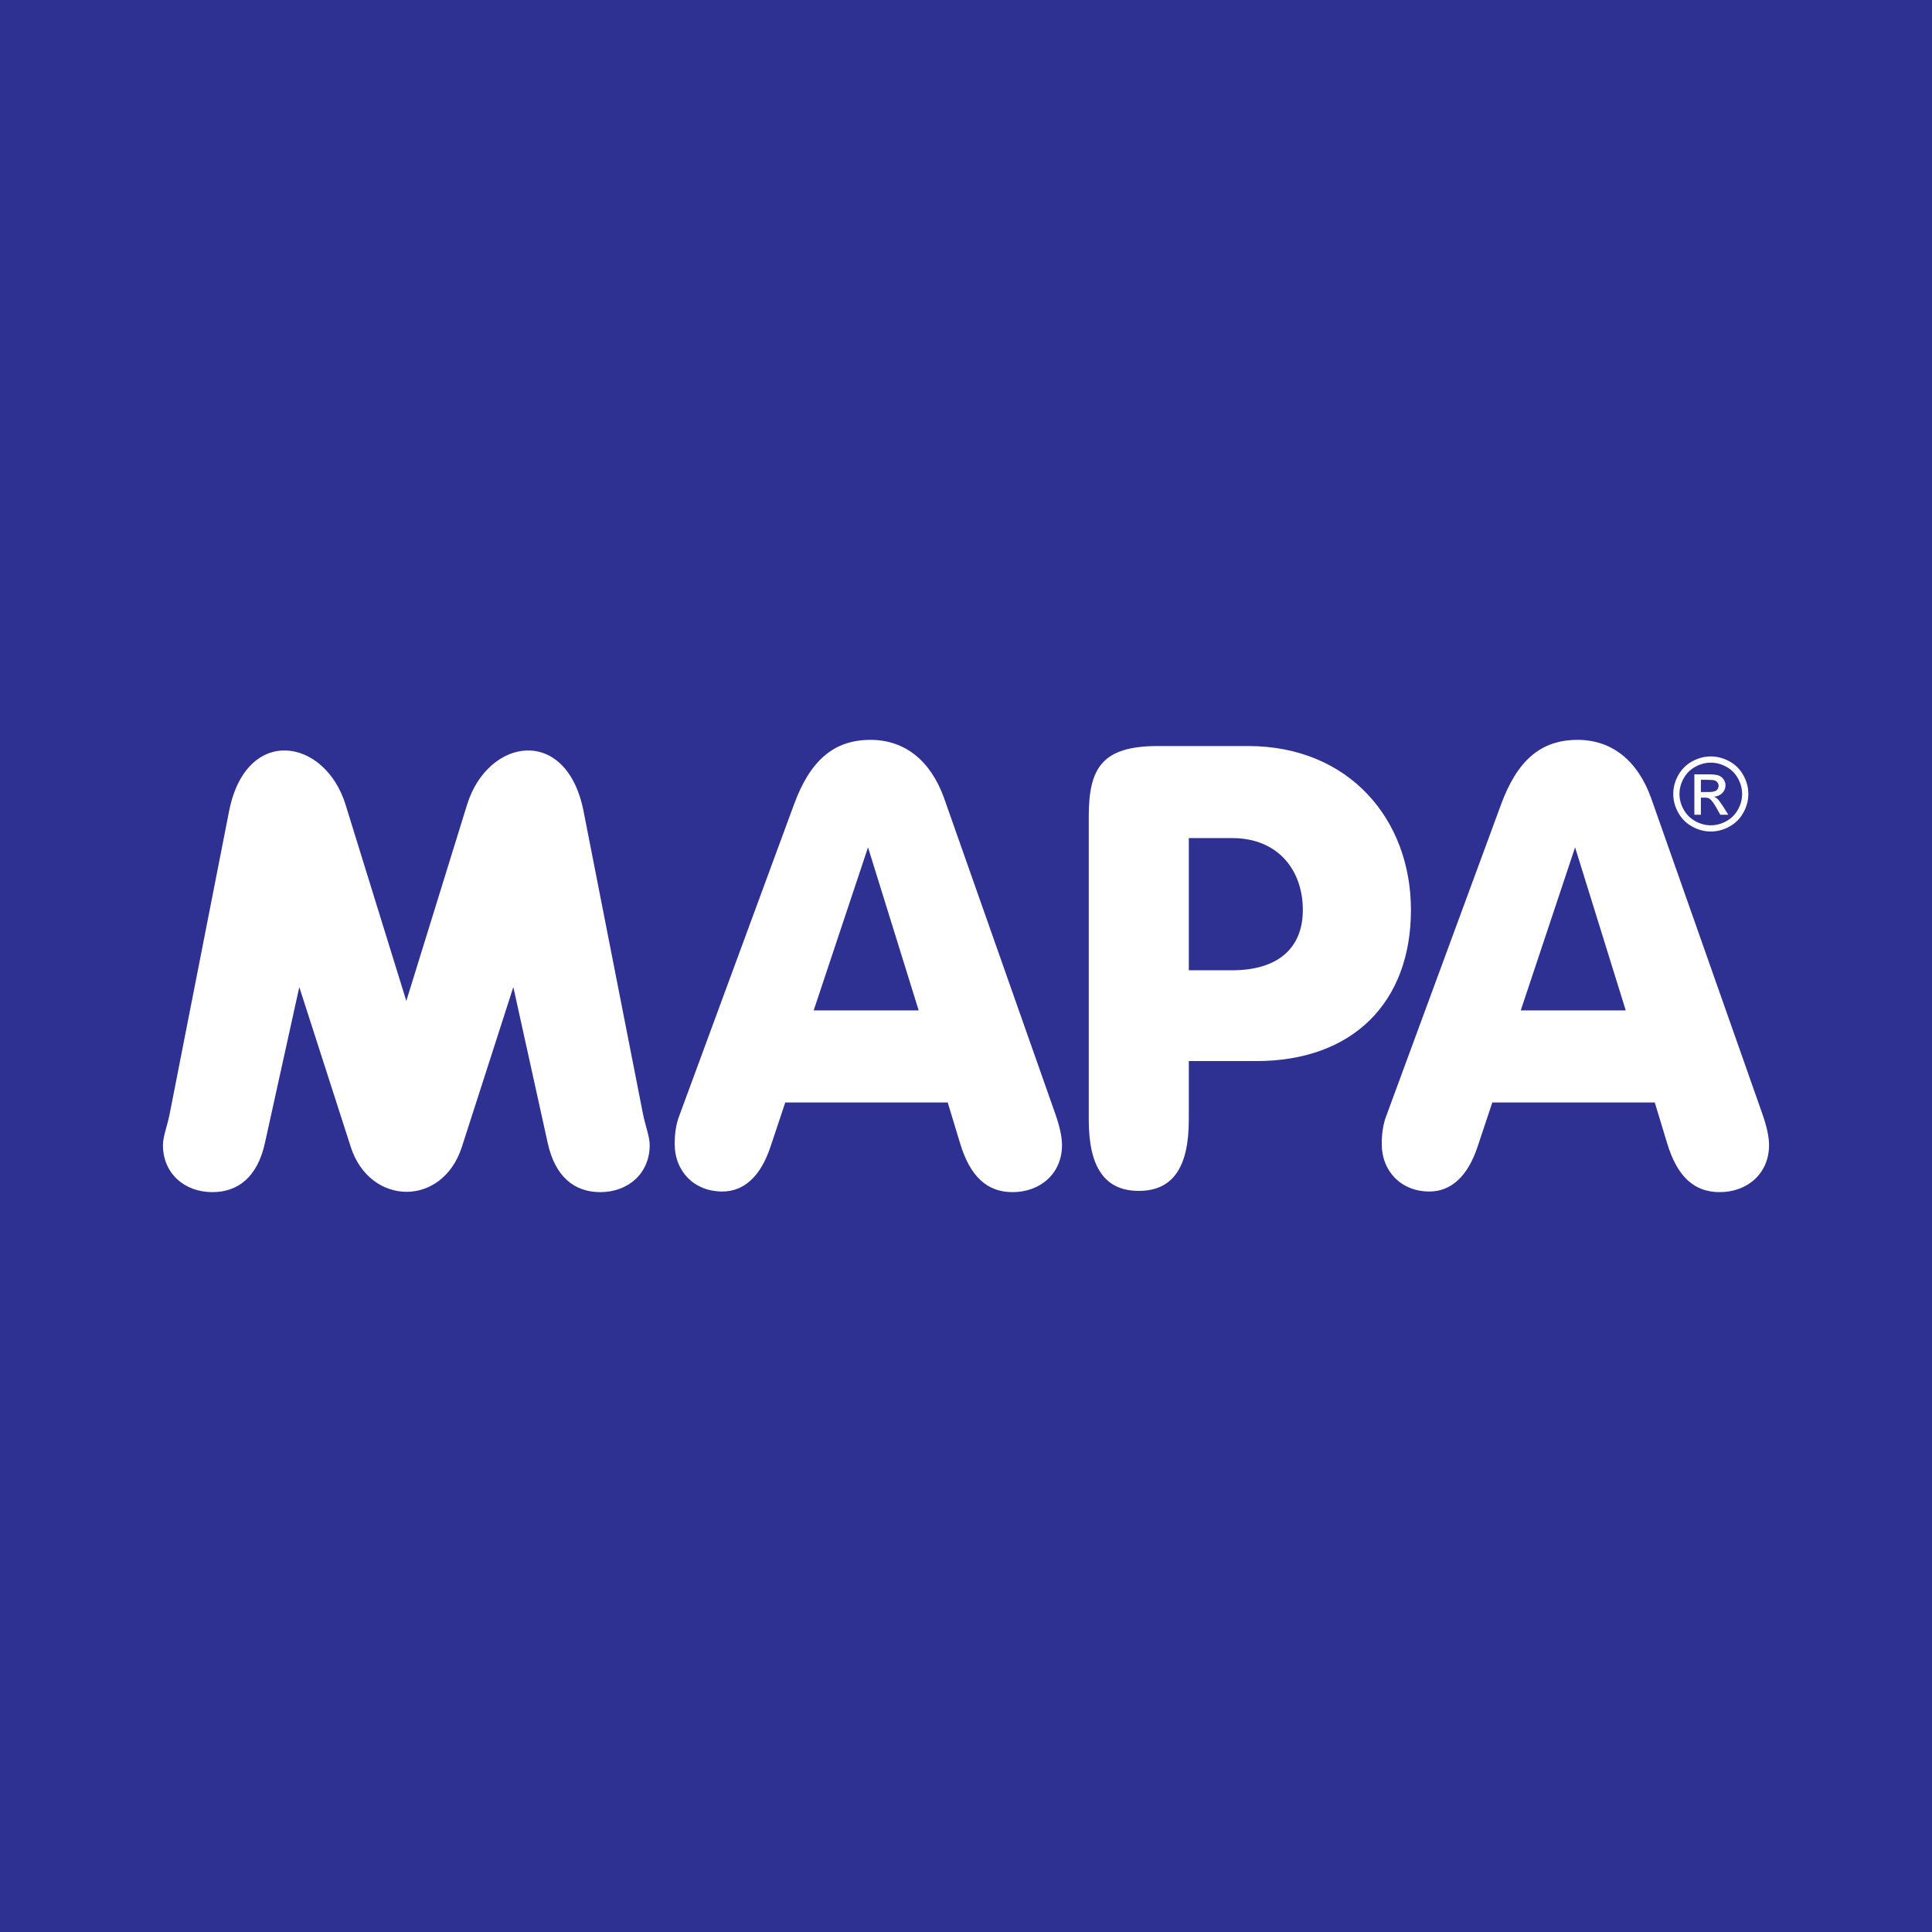
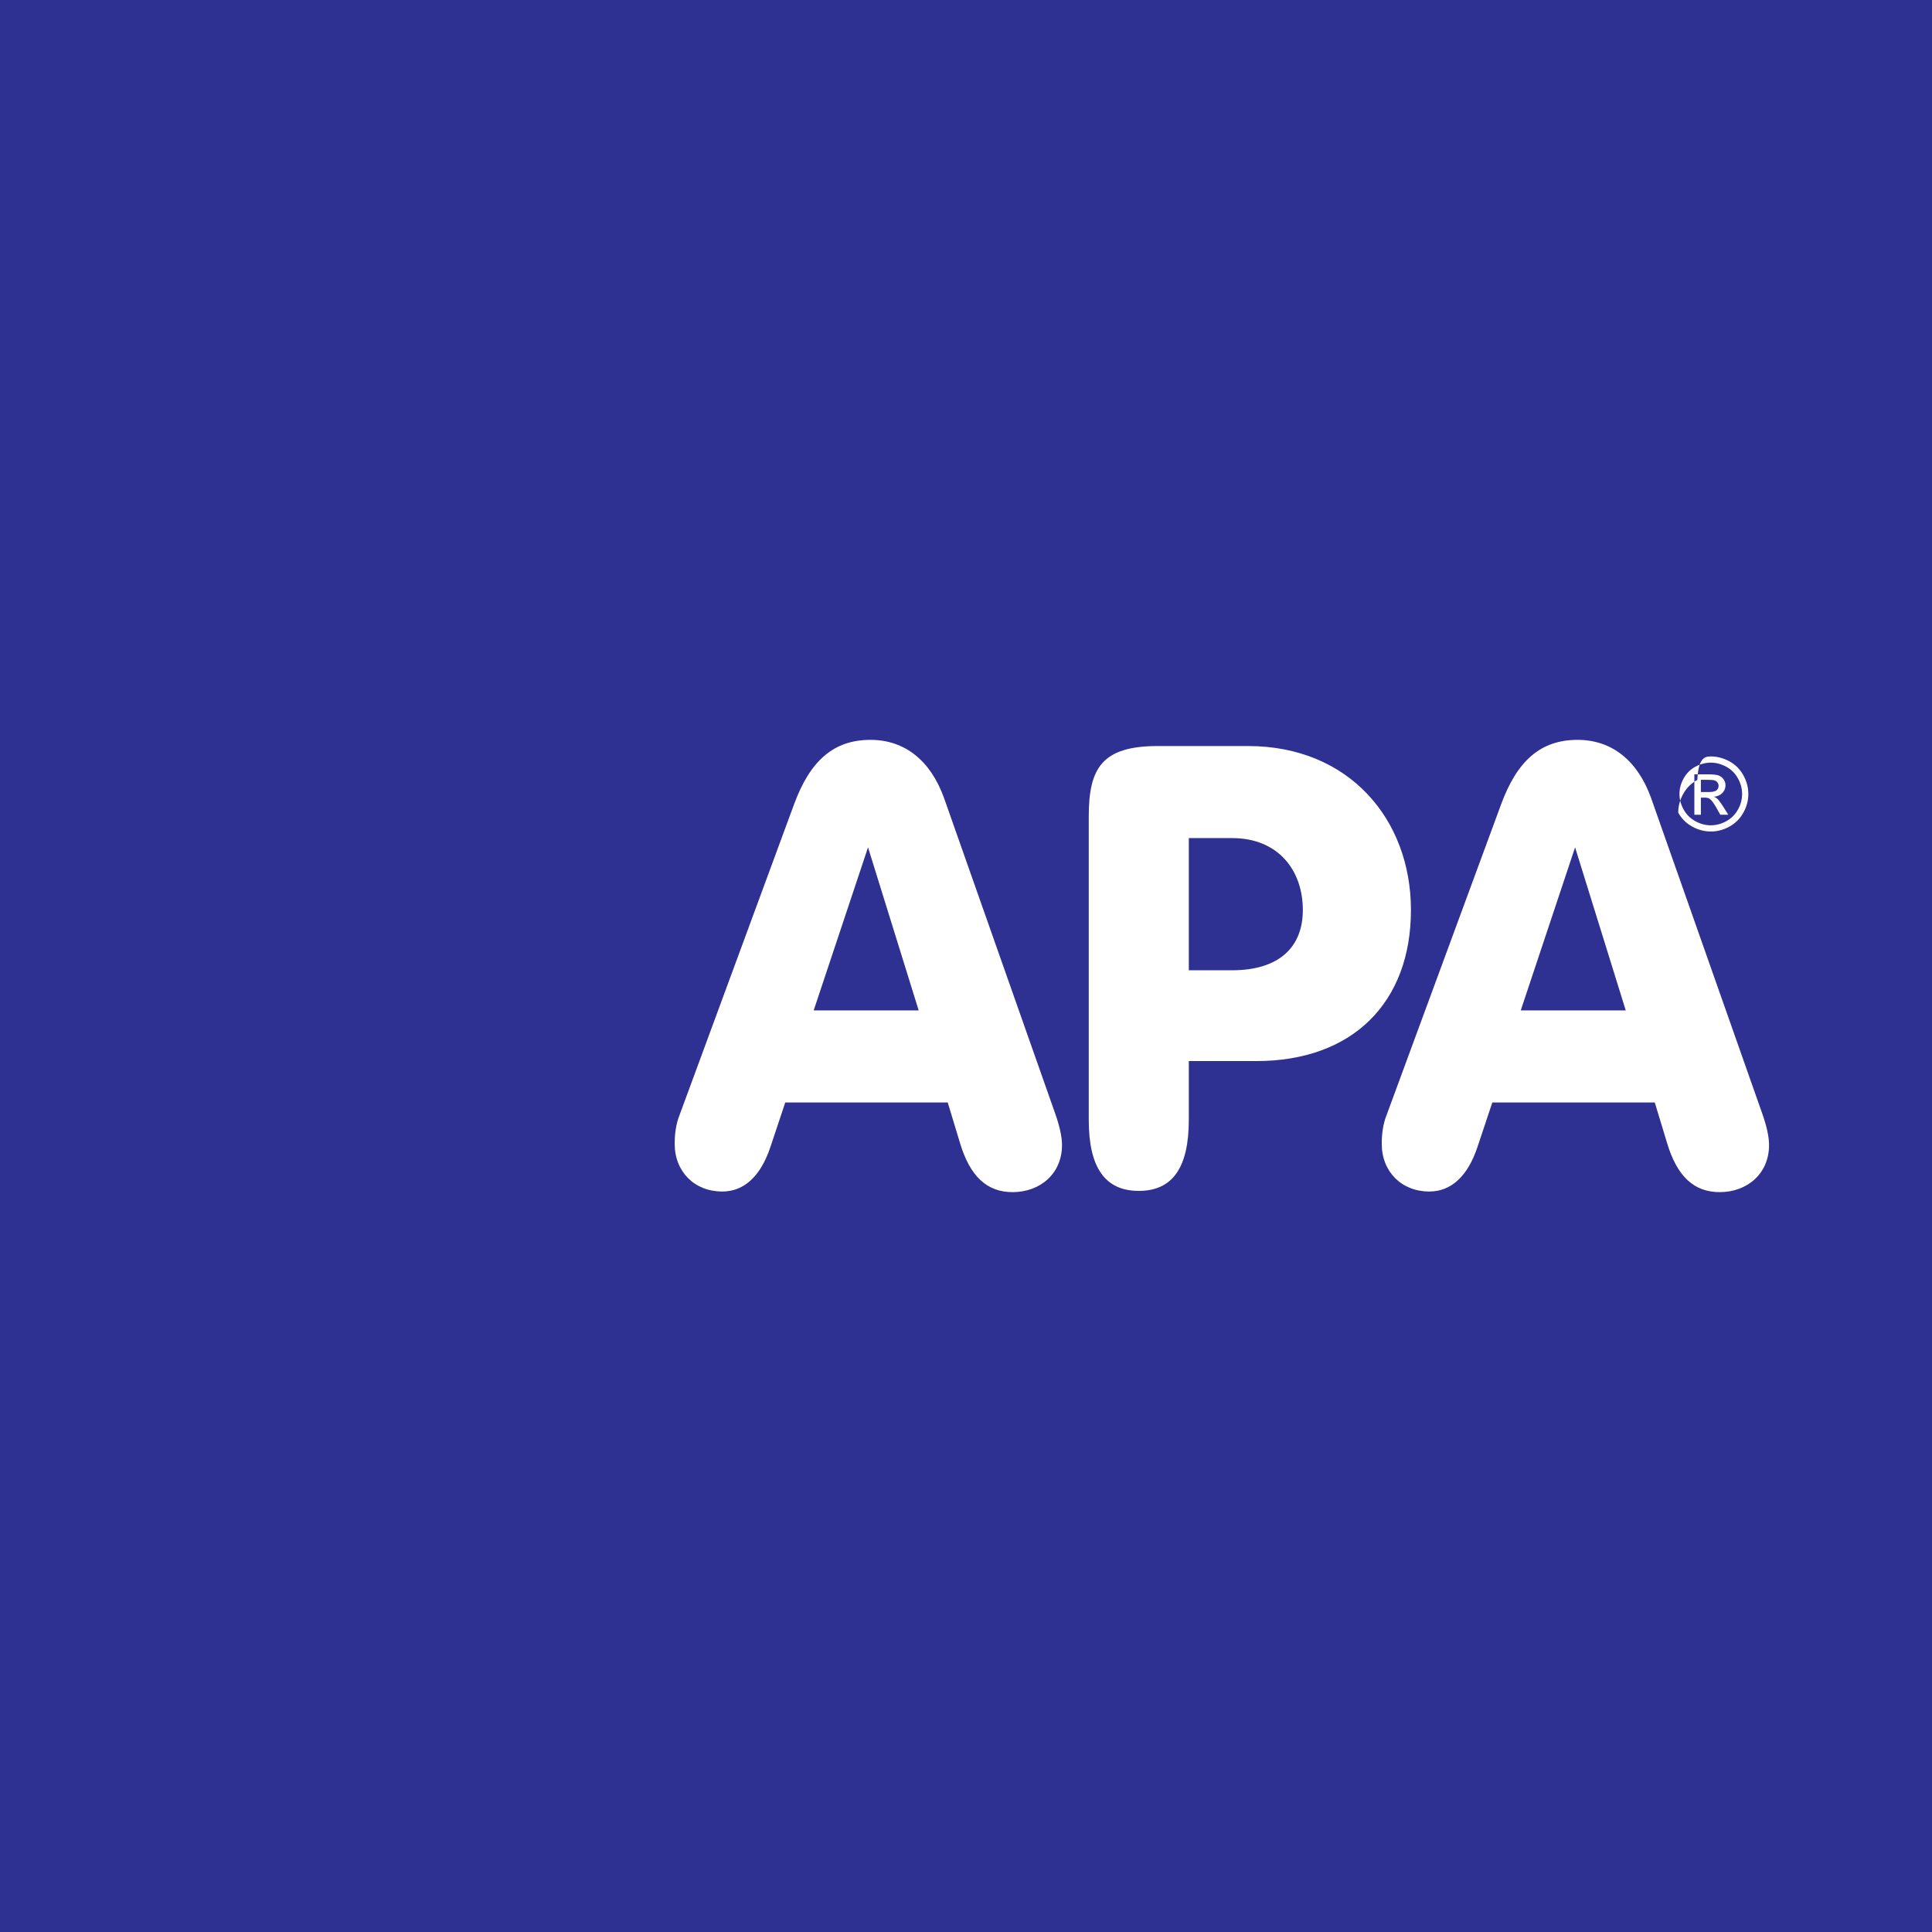
<svg xmlns="http://www.w3.org/2000/svg" version="1.0" id="Layer_1" x="0px" y="0px" width="192.756px" height="192.756px" viewBox="0 0 192.756 192.756" enable-background="new 0 0 192.756 192.756" xml:space="preserve">
  <g>
    <polygon fill-rule="evenodd" clip-rule="evenodd" fill="#2E3192" points="0,0 192.756,0 192.756,192.756 0,192.756 0,0  " />
    <path fill-rule="evenodd" clip-rule="evenodd" fill="#FFFFFF" d="M118.608,96.805V83.615h4.314c4.622,0,7.062,3.23,7.062,7.175   c0,3.82-2.503,6.015-7.062,6.015H118.608L118.608,96.805z M118.608,111.718v-5.854h6.718c9.676,0,15.444-5.892,15.444-15.074   c0-9.06-6.2-16.357-16.245-16.357h-8.998c-5.547,0-6.902,2.157-6.902,7.025v30.259c0,4.746,1.603,7.098,4.992,7.098   C117.006,118.815,118.608,116.464,118.608,111.718L118.608,111.718z" />
    <path fill-rule="evenodd" clip-rule="evenodd" fill="#FFFFFF" d="M151.724,100.81l5.423-16.27l5.054,16.27H151.724L151.724,100.81z    M148.889,109.993h16.208l1.233,4.066c0.985,3.267,2.649,4.88,5.238,4.88c2.772,0,4.93-1.859,4.93-4.694   c0-0.862-0.246-1.911-0.678-3.144l-11.093-31.492c-1.355-3.759-3.944-5.793-7.334-5.793c-3.697,0-6.04,2.095-7.642,6.471   l-11.402,30.938c-0.369,0.925-0.492,1.911-0.492,2.897c0,2.773,1.972,4.756,4.745,4.756c2.157,0,3.821-1.49,4.807-4.448   L148.889,109.993L148.889,109.993z" />
    <path fill-rule="evenodd" clip-rule="evenodd" fill="#FFFFFF" d="M81.18,100.81l5.423-16.27l5.054,16.27H81.18L81.18,100.81z    M78.345,109.993h16.209l1.232,4.066c0.986,3.267,2.65,4.88,5.239,4.88c2.773,0,4.931-1.859,4.931-4.694   c0-0.862-0.247-1.911-0.679-3.144L94.184,79.609c-1.356-3.759-3.944-5.793-7.334-5.793c-3.698,0-6.04,2.095-7.642,6.471   l-11.401,30.938c-0.37,0.925-0.493,1.911-0.493,2.897c0,2.773,1.972,4.756,4.745,4.756c2.157,0,3.821-1.49,4.807-4.448   L78.345,109.993L78.345,109.993z" />
-     <path fill-rule="evenodd" clip-rule="evenodd" fill="#FFFFFF" d="M51.215,98.48l-5.135,15.949c-0.973,3.021-3.27,4.495-5.56,4.478   c-2.291-0.019-4.576-1.529-5.524-4.478L29.861,98.48l-3.435,15.579c-0.734,3.332-2.65,4.88-5.238,4.88   c-2.773,0-4.931-1.859-4.931-4.694c0-0.862,0.427-1.862,0.678-3.144l5.918-30.155c1.688-8.601,9.548-7.365,11.625-0.659   l6.06,19.577l6.061-19.577c2.077-6.706,9.937-7.941,11.625,0.659l5.918,30.155c0.252,1.281,0.678,2.281,0.678,3.144   c0,2.835-2.157,4.694-4.93,4.694c-2.588,0-4.504-1.548-5.239-4.88L51.215,98.48L51.215,98.48z" />
-     <path fill-rule="evenodd" clip-rule="evenodd" fill="#FFFFFF" d="M170.689,75.469c0.628,0,1.241,0.161,1.842,0.482   c0.598,0.324,1.065,0.786,1.399,1.387c0.334,0.599,0.502,1.226,0.502,1.878c0,0.646-0.165,1.266-0.495,1.861   c-0.329,0.596-0.791,1.059-1.385,1.388c-0.594,0.33-1.214,0.494-1.863,0.494c-0.648,0-1.271-0.164-1.864-0.494   c-0.594-0.329-1.057-0.792-1.388-1.388c-0.331-0.595-0.496-1.215-0.496-1.861c0-0.652,0.168-1.28,0.503-1.878   c0.336-0.602,0.804-1.063,1.403-1.387C169.446,75.63,170.061,75.469,170.689,75.469L170.689,75.469z M170.689,76.089   c-0.526,0-1.039,0.135-1.536,0.404c-0.499,0.27-0.888,0.656-1.17,1.157c-0.281,0.501-0.422,1.023-0.422,1.567   c0,0.539,0.139,1.055,0.415,1.55c0.276,0.495,0.663,0.882,1.159,1.158c0.496,0.276,1.014,0.415,1.554,0.415   c0.538,0,1.057-0.139,1.553-0.415c0.497-0.276,0.883-0.663,1.157-1.158c0.274-0.495,0.412-1.011,0.412-1.55   c0-0.544-0.14-1.066-0.42-1.567c-0.279-0.5-0.669-0.887-1.17-1.157C171.723,76.225,171.211,76.089,170.689,76.089L170.689,76.089z    M169.046,81.286v-4.029h1.385c0.474,0,0.816,0.036,1.028,0.11c0.211,0.075,0.379,0.206,0.506,0.39   c0.127,0.187,0.188,0.384,0.188,0.592c0,0.295-0.105,0.55-0.315,0.77c-0.211,0.218-0.489,0.34-0.837,0.368   c0.143,0.06,0.257,0.13,0.343,0.213c0.162,0.159,0.36,0.425,0.596,0.8l0.491,0.788h-0.794l-0.357-0.635   c-0.282-0.499-0.507-0.812-0.68-0.938c-0.118-0.092-0.293-0.138-0.521-0.138h-0.382v1.711H169.046L169.046,81.286z M169.696,79.02   h0.79c0.375,0,0.633-0.059,0.771-0.17c0.138-0.112,0.207-0.261,0.207-0.448c0-0.118-0.034-0.225-0.101-0.32   c-0.065-0.093-0.156-0.165-0.274-0.21c-0.118-0.047-0.336-0.069-0.653-0.069h-0.739V79.02L169.696,79.02z" />
+     <path fill-rule="evenodd" clip-rule="evenodd" fill="#FFFFFF" d="M170.689,75.469c0.628,0,1.241,0.161,1.842,0.482   c0.598,0.324,1.065,0.786,1.399,1.387c0.334,0.599,0.502,1.226,0.502,1.878c0,0.646-0.165,1.266-0.495,1.861   c-0.329,0.596-0.791,1.059-1.385,1.388c-0.594,0.33-1.214,0.494-1.863,0.494c-0.648,0-1.271-0.164-1.864-0.494   c-0.594-0.329-1.057-0.792-1.388-1.388c0-0.652,0.168-1.28,0.503-1.878   c0.336-0.602,0.804-1.063,1.403-1.387C169.446,75.63,170.061,75.469,170.689,75.469L170.689,75.469z M170.689,76.089   c-0.526,0-1.039,0.135-1.536,0.404c-0.499,0.27-0.888,0.656-1.17,1.157c-0.281,0.501-0.422,1.023-0.422,1.567   c0,0.539,0.139,1.055,0.415,1.55c0.276,0.495,0.663,0.882,1.159,1.158c0.496,0.276,1.014,0.415,1.554,0.415   c0.538,0,1.057-0.139,1.553-0.415c0.497-0.276,0.883-0.663,1.157-1.158c0.274-0.495,0.412-1.011,0.412-1.55   c0-0.544-0.14-1.066-0.42-1.567c-0.279-0.5-0.669-0.887-1.17-1.157C171.723,76.225,171.211,76.089,170.689,76.089L170.689,76.089z    M169.046,81.286v-4.029h1.385c0.474,0,0.816,0.036,1.028,0.11c0.211,0.075,0.379,0.206,0.506,0.39   c0.127,0.187,0.188,0.384,0.188,0.592c0,0.295-0.105,0.55-0.315,0.77c-0.211,0.218-0.489,0.34-0.837,0.368   c0.143,0.06,0.257,0.13,0.343,0.213c0.162,0.159,0.36,0.425,0.596,0.8l0.491,0.788h-0.794l-0.357-0.635   c-0.282-0.499-0.507-0.812-0.68-0.938c-0.118-0.092-0.293-0.138-0.521-0.138h-0.382v1.711H169.046L169.046,81.286z M169.696,79.02   h0.79c0.375,0,0.633-0.059,0.771-0.17c0.138-0.112,0.207-0.261,0.207-0.448c0-0.118-0.034-0.225-0.101-0.32   c-0.065-0.093-0.156-0.165-0.274-0.21c-0.118-0.047-0.336-0.069-0.653-0.069h-0.739V79.02L169.696,79.02z" />
  </g>
</svg>